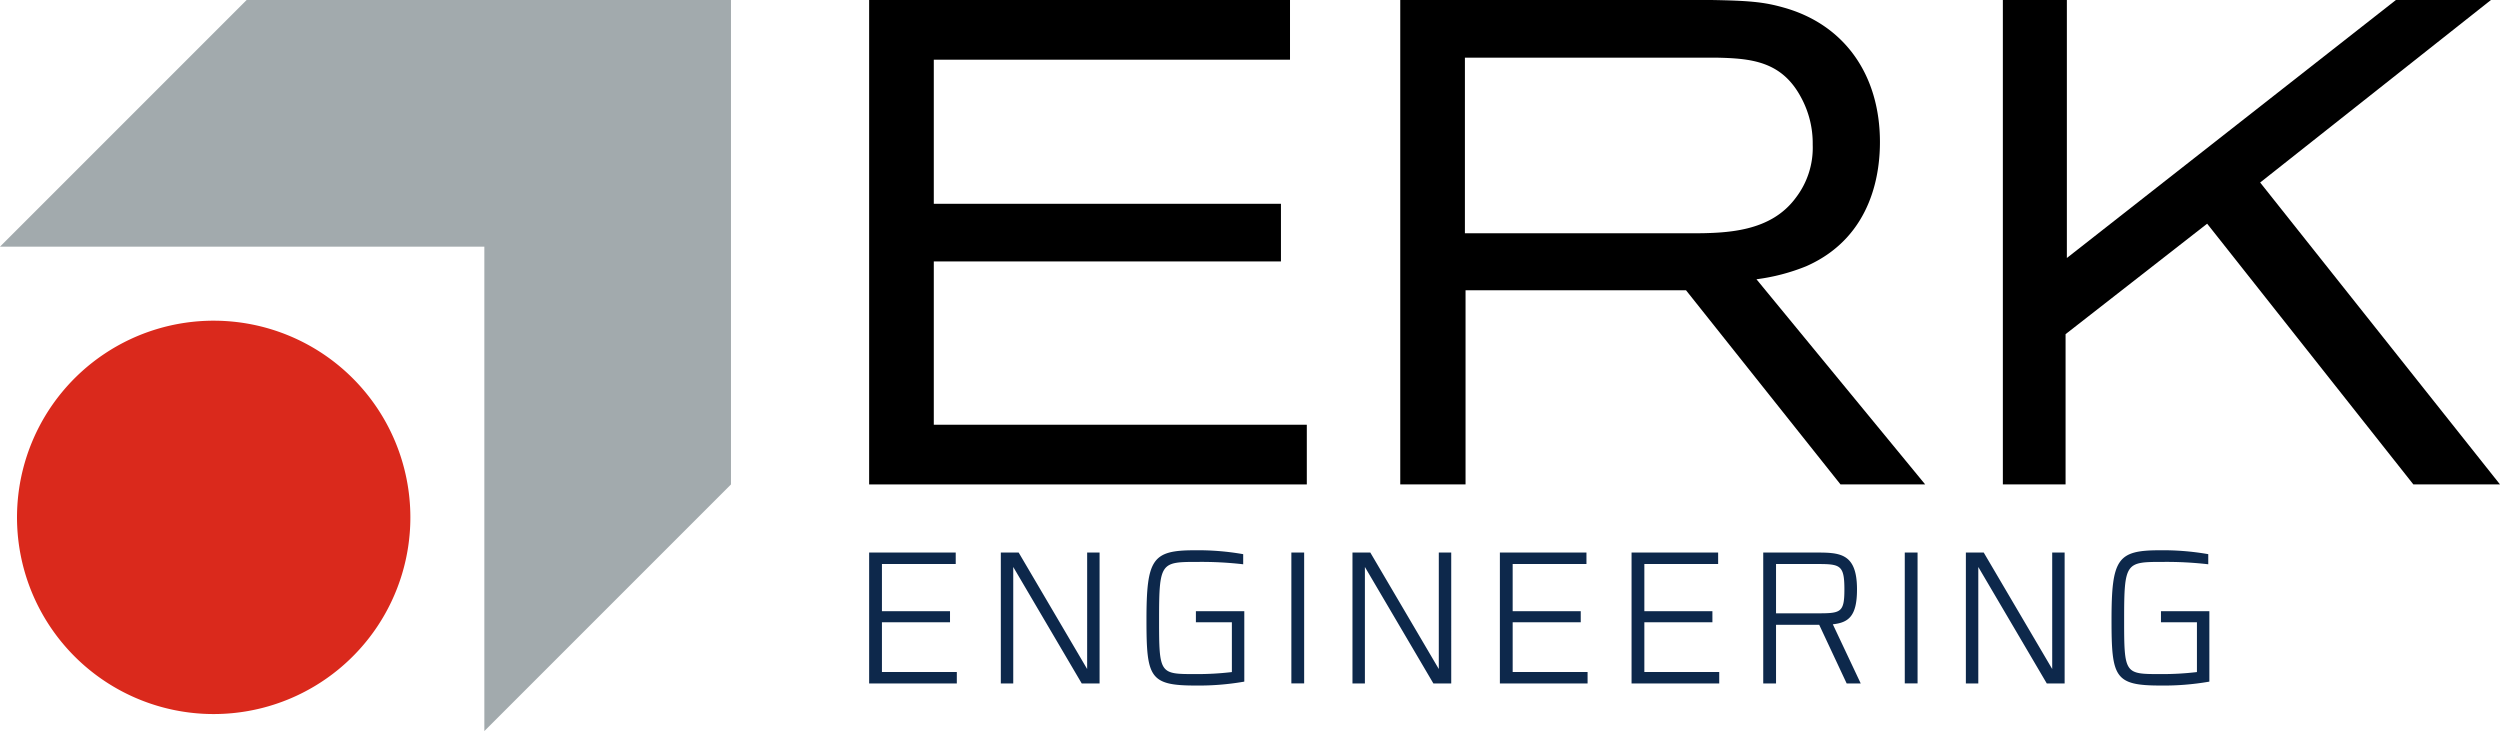
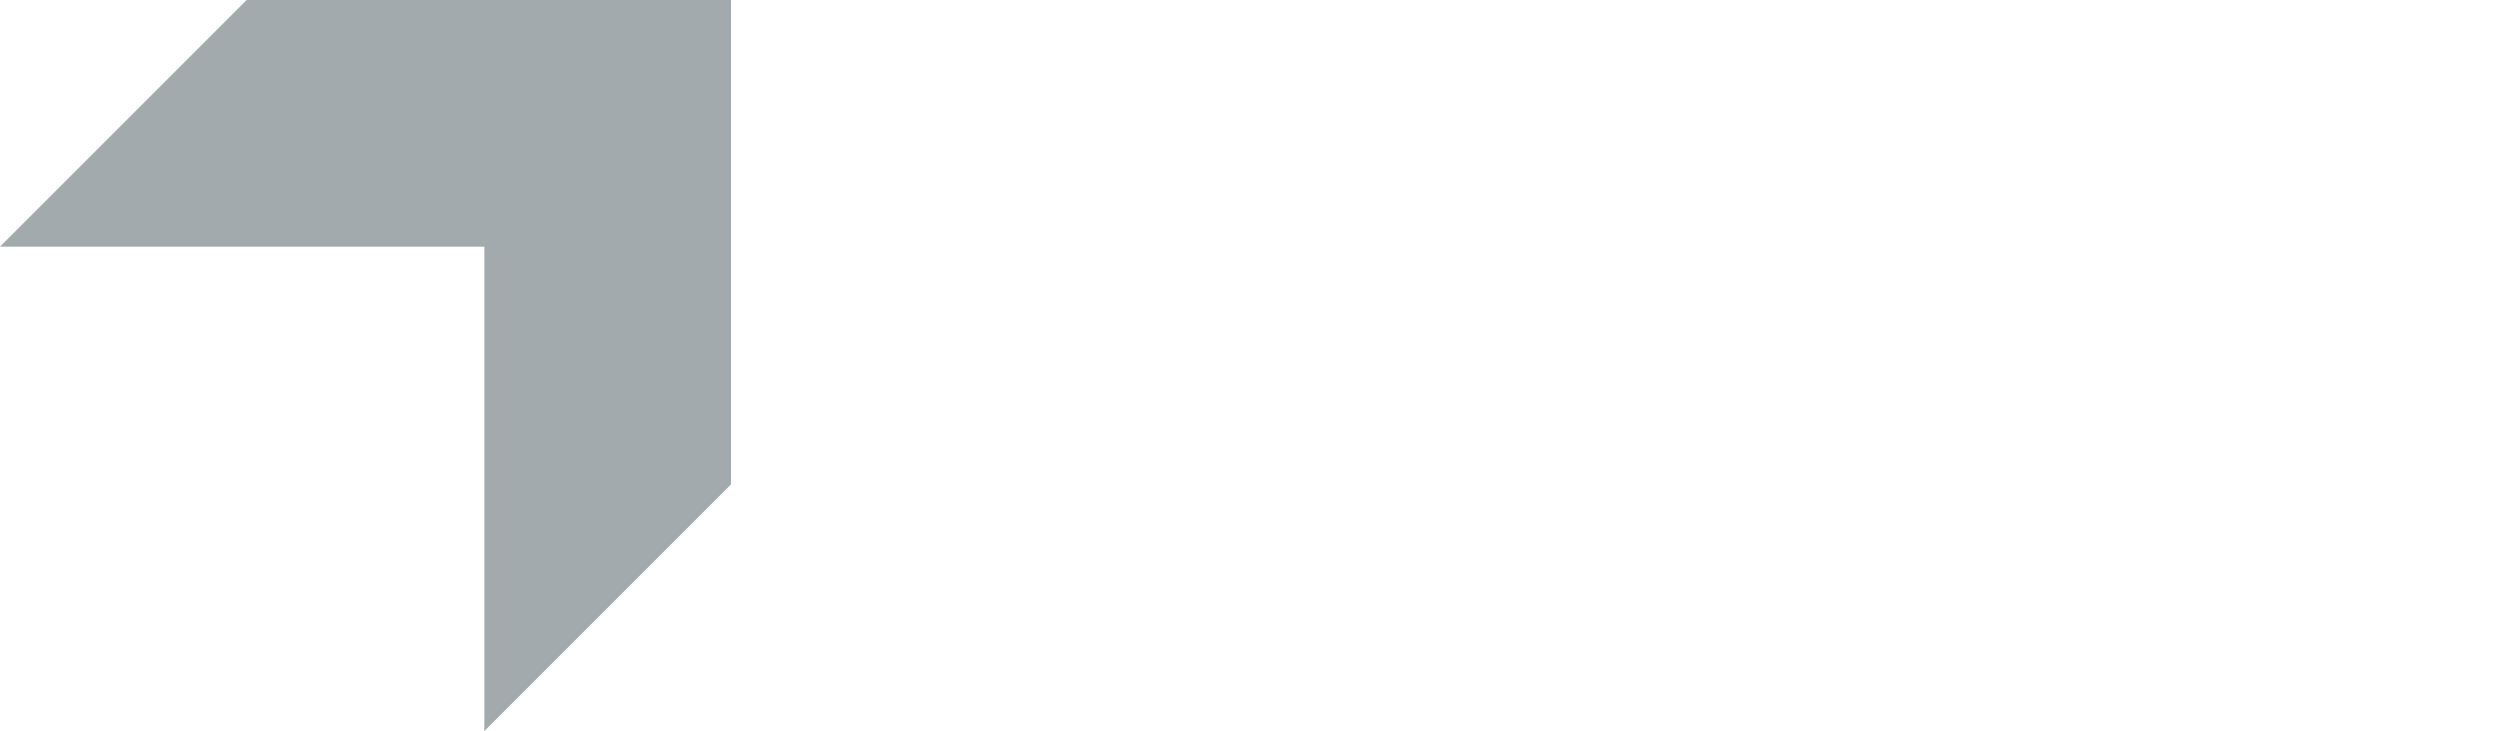
<svg xmlns="http://www.w3.org/2000/svg" id="Ebene_1" data-name="Ebene 1" viewBox="0 0 316.315 92.498">
  <title>erk-energy-systems-logo-engineering</title>
-   <path d="M163.219,0V7.553H118.149V25.785h43.924v7.293H118.149V53.74h47.196v7.553H109.969V0Z" />
-   <path d="M216.513,0c4.908.086,6.707.26,9.161.955,7.77,2.17,12.187,8.595,12.187,17.016,0,3.298-.655,11.893-9.324,15.713a25.247,25.247,0,0,1-6.299,1.65l21.348,25.958H232.873L213.323,36.723H185.43V61.293h-8.261V0Zm-31.165,29.518H213.895c4.663,0,10.143-.173,13.333-4.514a10.387,10.387,0,0,0,2.127-6.685,12.139,12.139,0,0,0-1.472-5.99c-2.454-4.601-6.299-4.949-10.797-5.035h-31.737Z" />
-   <path d="M261.512,0V32.643L303.146,0h12.024L285.969,23.093l30.346,38.2H305.354L279.262,28.303,261.349,42.28V61.293h-7.935V0Z" />
-   <path d="M111.588,78.735h8.613V77.335H111.588V71.362h9.336V69.913H109.969V86.472h11.094V85.023H111.588Zm25.964,5.913-8.64-14.694-.024-.042H126.63V86.472h1.572V71.737l8.64,14.694.024.042h2.259V69.913H137.553Zm13.76-5.913h4.552V85.034a37.203,37.203,0,0,1-4.606.255c-4.518,0-4.605,0-4.605-6.831,0-7.362.187-7.362,4.979-7.362a46.259,46.259,0,0,1,5.566.288l.098.013v-1.278l-.068-.014a33.145,33.145,0,0,0-6.062-.482c-5.366,0-6.108,1.073-6.108,8.835,0,7.24.382,8.28,6.2,8.28a33.321,33.321,0,0,0,6.11-.484l.068-.014V77.335H151.312Zm12.079,7.737h1.618V69.913h-1.618Zm18.654-1.824-8.64-14.694-.024-.042H171.123V86.472h1.572V71.737l8.64,14.694.024.042h2.259V69.913h-1.572Zm9.347-5.913h8.613V77.335h-8.613V71.362h9.336V69.913H189.774V86.472h11.096V85.023h-9.477Zm16.661,0h8.611V77.335H208.053V71.362h9.336V69.913H206.434V86.472h11.094V85.023H208.053Zm26.906-4.158c0-4.665-2.229-4.665-5.314-4.665H223.095V86.472h1.619V79.05h5.461l3.453,7.373.024.05h1.778l-3.53-7.484C233.885,78.773,234.959,77.973,234.959,74.578Zm-5.244,3.023H224.714V71.362h4.886c3.189,0,3.764,0,3.764,3.216C233.364,77.601,232.877,77.601,229.716,77.601Zm11.288,8.872h1.619V69.913h-1.619Zm18.654-1.824-8.64-14.694-.024-.042h-2.259V86.472h1.572V71.737l8.64,14.694.024.042h2.259V69.913h-1.572ZM273.418,77.335v1.4h4.551V85.034a37.192,37.192,0,0,1-4.605.255c-4.52,0-4.606,0-4.606-6.831,0-7.362.187-7.362,4.98-7.362a46.276,46.276,0,0,1,5.566.288l.098.013v-1.278l-.068-.014a33.161,33.161,0,0,0-6.063-.482c-5.366,0-6.108,1.073-6.108,8.835,0,7.24.382,8.28,6.202,8.28a33.289,33.289,0,0,0,6.109-.484l.068-.014V77.335Z" fill="#0d284b" />
  <polygon points="92.487 61.293 61.282 92.498 61.282 31.207 0 31.207 31.205 0 92.487 0 92.487 61.293" fill="#a2aaad" />
-   <path d="M51.922,65.455a24.885,24.885,0,1,1-24.879-24.879A24.887,24.887,0,0,1,51.922,65.455" fill="#da291c" />
</svg>